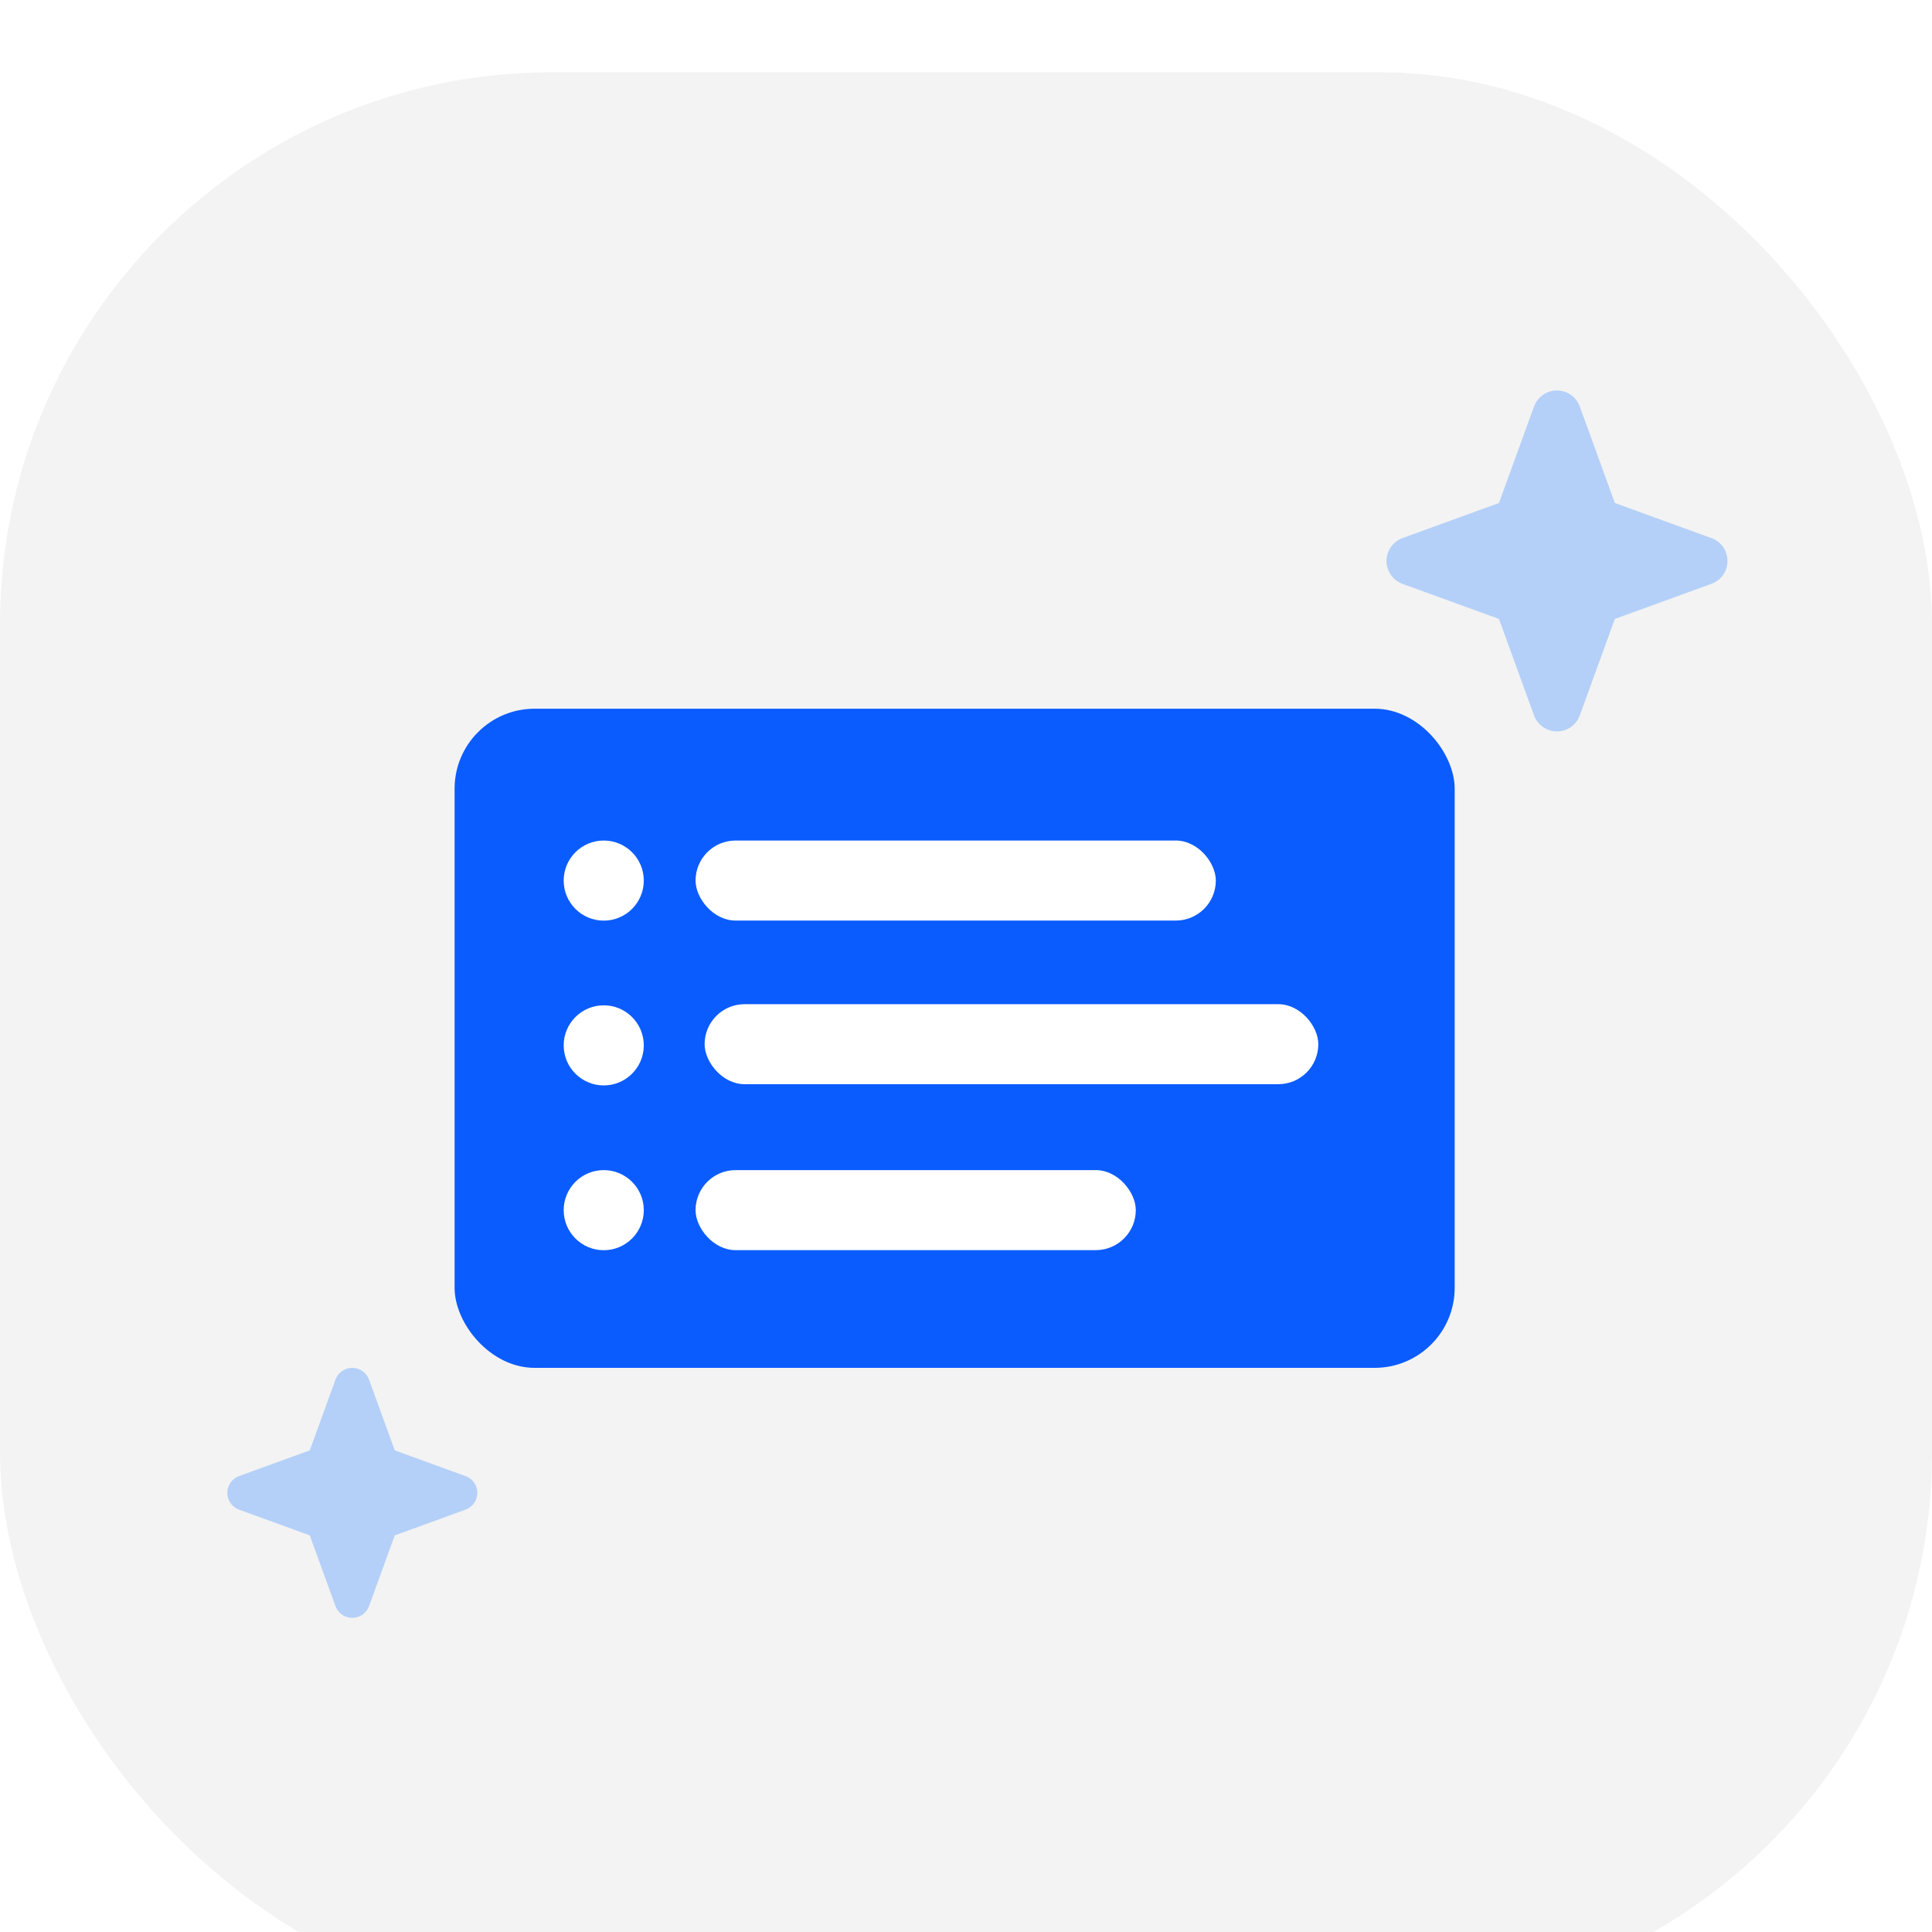
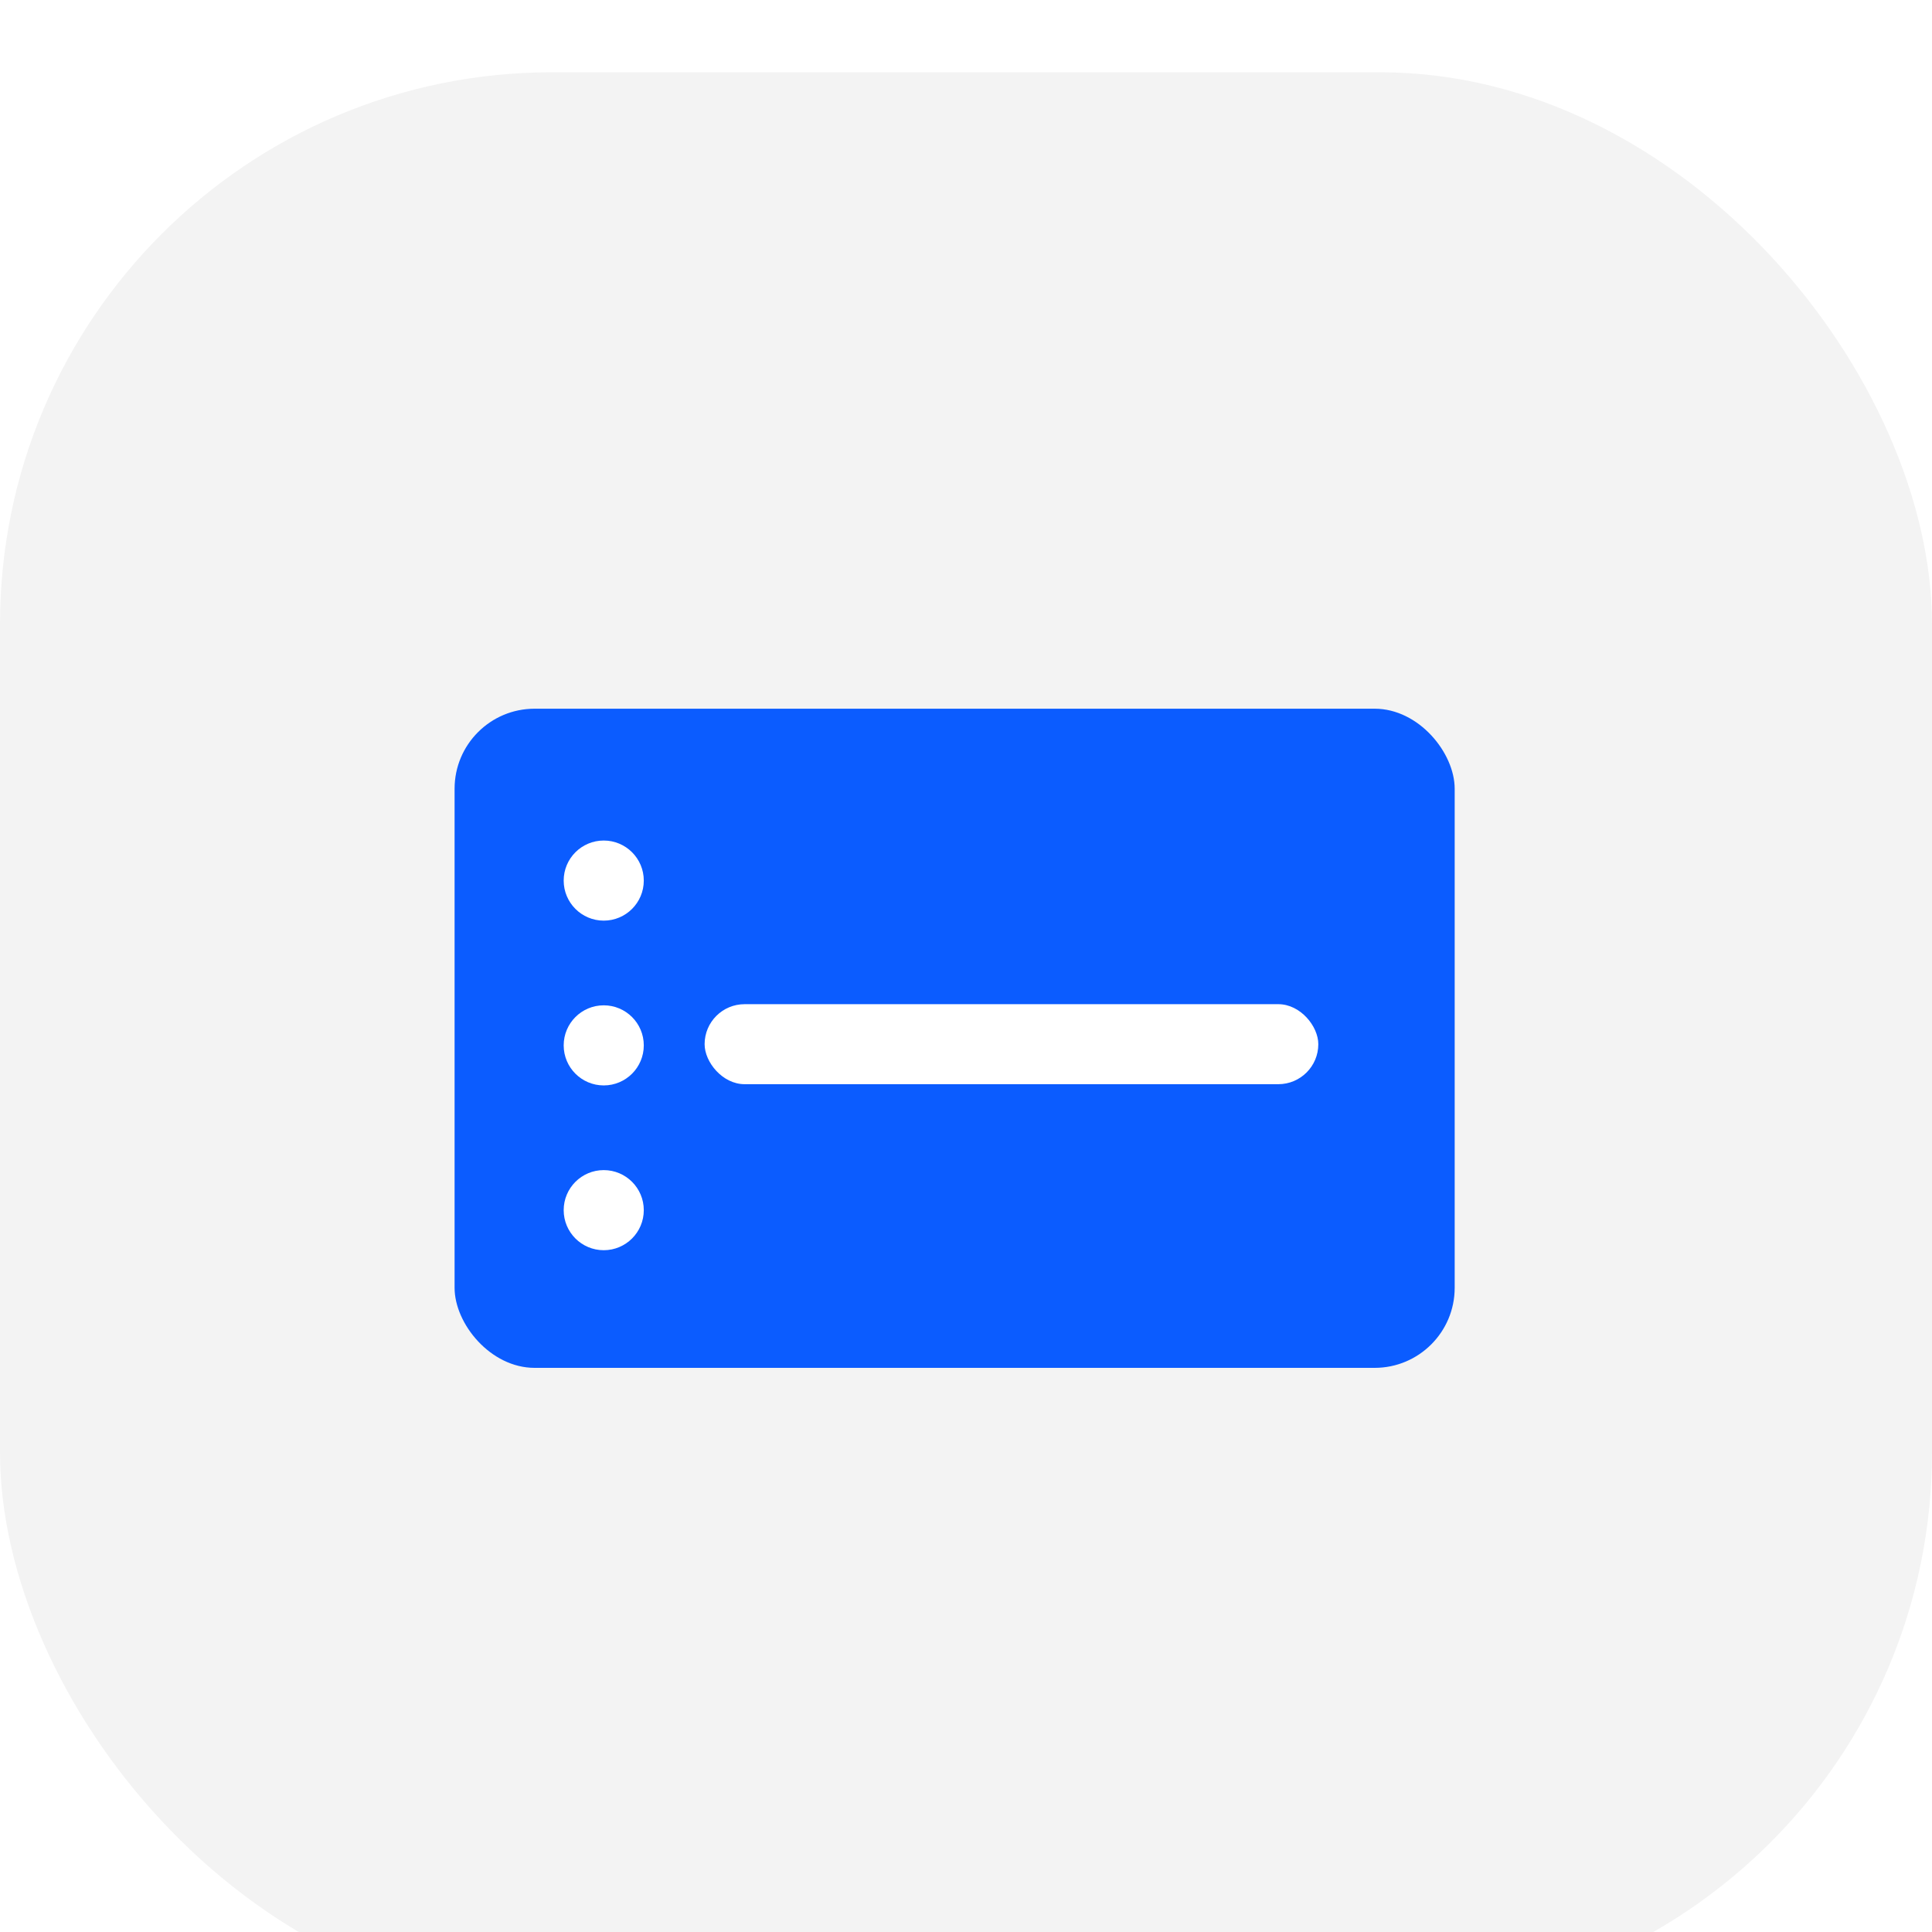
<svg xmlns="http://www.w3.org/2000/svg" width="85" height="85" viewBox="0 0 85 85" fill="none">
  <g filter="url(#filter0_i_315_48363)">
    <rect width="85" height="85" rx="24.286" fill="#F3F3F3" />
    <rect x="20" y="28" width="44" height="29" rx="3.521" fill="#0B5CFF" />
-     <rect x="30.602" y="33.8" width="22.889" height="3.521" rx="1.761" fill="white" />
    <rect x="31" y="41" width="27" height="3.52" rx="1.76" fill="white" />
-     <rect x="30.602" y="48.3" width="19.368" height="3.521" rx="1.761" fill="white" />
    <circle cx="26.562" cy="35.562" r="1.762" fill="white" />
    <circle cx="26.562" cy="42.812" r="1.762" fill="white" />
    <circle cx="26.562" cy="50.062" r="1.762" fill="white" />
-     <path d="M76 21.5C76.002 21.72 75.935 21.935 75.809 22.115C75.683 22.295 75.504 22.431 75.297 22.505L71.047 24.051L69.502 28.301C69.426 28.506 69.289 28.683 69.11 28.808C68.93 28.933 68.716 29 68.498 29C68.279 29 68.065 28.933 67.886 28.808C67.706 28.683 67.569 28.506 67.493 28.301L65.948 24.05L61.699 22.505C61.494 22.429 61.317 22.292 61.192 22.112C61.067 21.933 61 21.719 61 21.5C61 21.281 61.067 21.067 61.192 20.888C61.317 20.708 61.494 20.571 61.699 20.495L65.948 18.95L67.493 14.699C67.569 14.494 67.706 14.317 67.886 14.192C68.065 14.067 68.279 14 68.498 14C68.716 14 68.93 14.067 69.11 14.192C69.289 14.317 69.426 14.494 69.502 14.699L71.048 18.95L75.297 20.495C75.504 20.569 75.683 20.705 75.809 20.885C75.935 21.065 76.002 21.28 76 21.5Z" fill="#B4D0F8" />
-     <path d="M21 62.5C21.001 62.661 20.952 62.819 20.86 62.951C20.767 63.083 20.636 63.183 20.484 63.237L17.368 64.371L16.235 67.487C16.179 67.638 16.079 67.768 15.947 67.859C15.815 67.951 15.659 68 15.498 68C15.338 68 15.181 67.951 15.05 67.859C14.918 67.768 14.817 67.638 14.761 67.487L13.629 64.37L10.512 63.237C10.362 63.181 10.232 63.081 10.141 62.949C10.049 62.817 10 62.66 10 62.5C10 62.34 10.049 62.183 10.141 62.051C10.232 61.919 10.362 61.819 10.512 61.763L13.629 60.63L14.761 57.513C14.817 57.362 14.918 57.232 15.05 57.141C15.181 57.049 15.338 57 15.498 57C15.659 57 15.815 57.049 15.947 57.141C16.079 57.232 16.179 57.362 16.235 57.513L17.368 60.63L20.484 61.763C20.636 61.817 20.767 61.917 20.86 62.049C20.952 62.181 21.001 62.339 21 62.5Z" fill="#B4D0F8" />
  </g>
  <defs>
    <filter id="filter0_i_315_48363" x="0" y="0" width="85" height="88.18" filterUnits="userSpaceOnUse" color-interpolation-filters="sRGB">
      <feFlood flood-opacity="0" result="BackgroundImageFix" />
      <feBlend mode="normal" in="SourceGraphic" in2="BackgroundImageFix" result="shape" />
      <feColorMatrix in="SourceAlpha" type="matrix" values="0 0 0 0 0 0 0 0 0 0 0 0 0 0 0 0 0 0 127 0" result="hardAlpha" />
      <feOffset dy="3.18" />
      <feGaussianBlur stdDeviation="8.479" />
      <feComposite in2="hardAlpha" operator="arithmetic" k2="-1" k3="1" />
      <feColorMatrix type="matrix" values="0 0 0 0 0.149 0 0 0 0 0.149 0 0 0 0 0.149 0 0 0 0.065 0" />
      <feBlend mode="normal" in2="shape" result="effect1_innerShadow_315_48363" />
    </filter>
  </defs>
</svg>